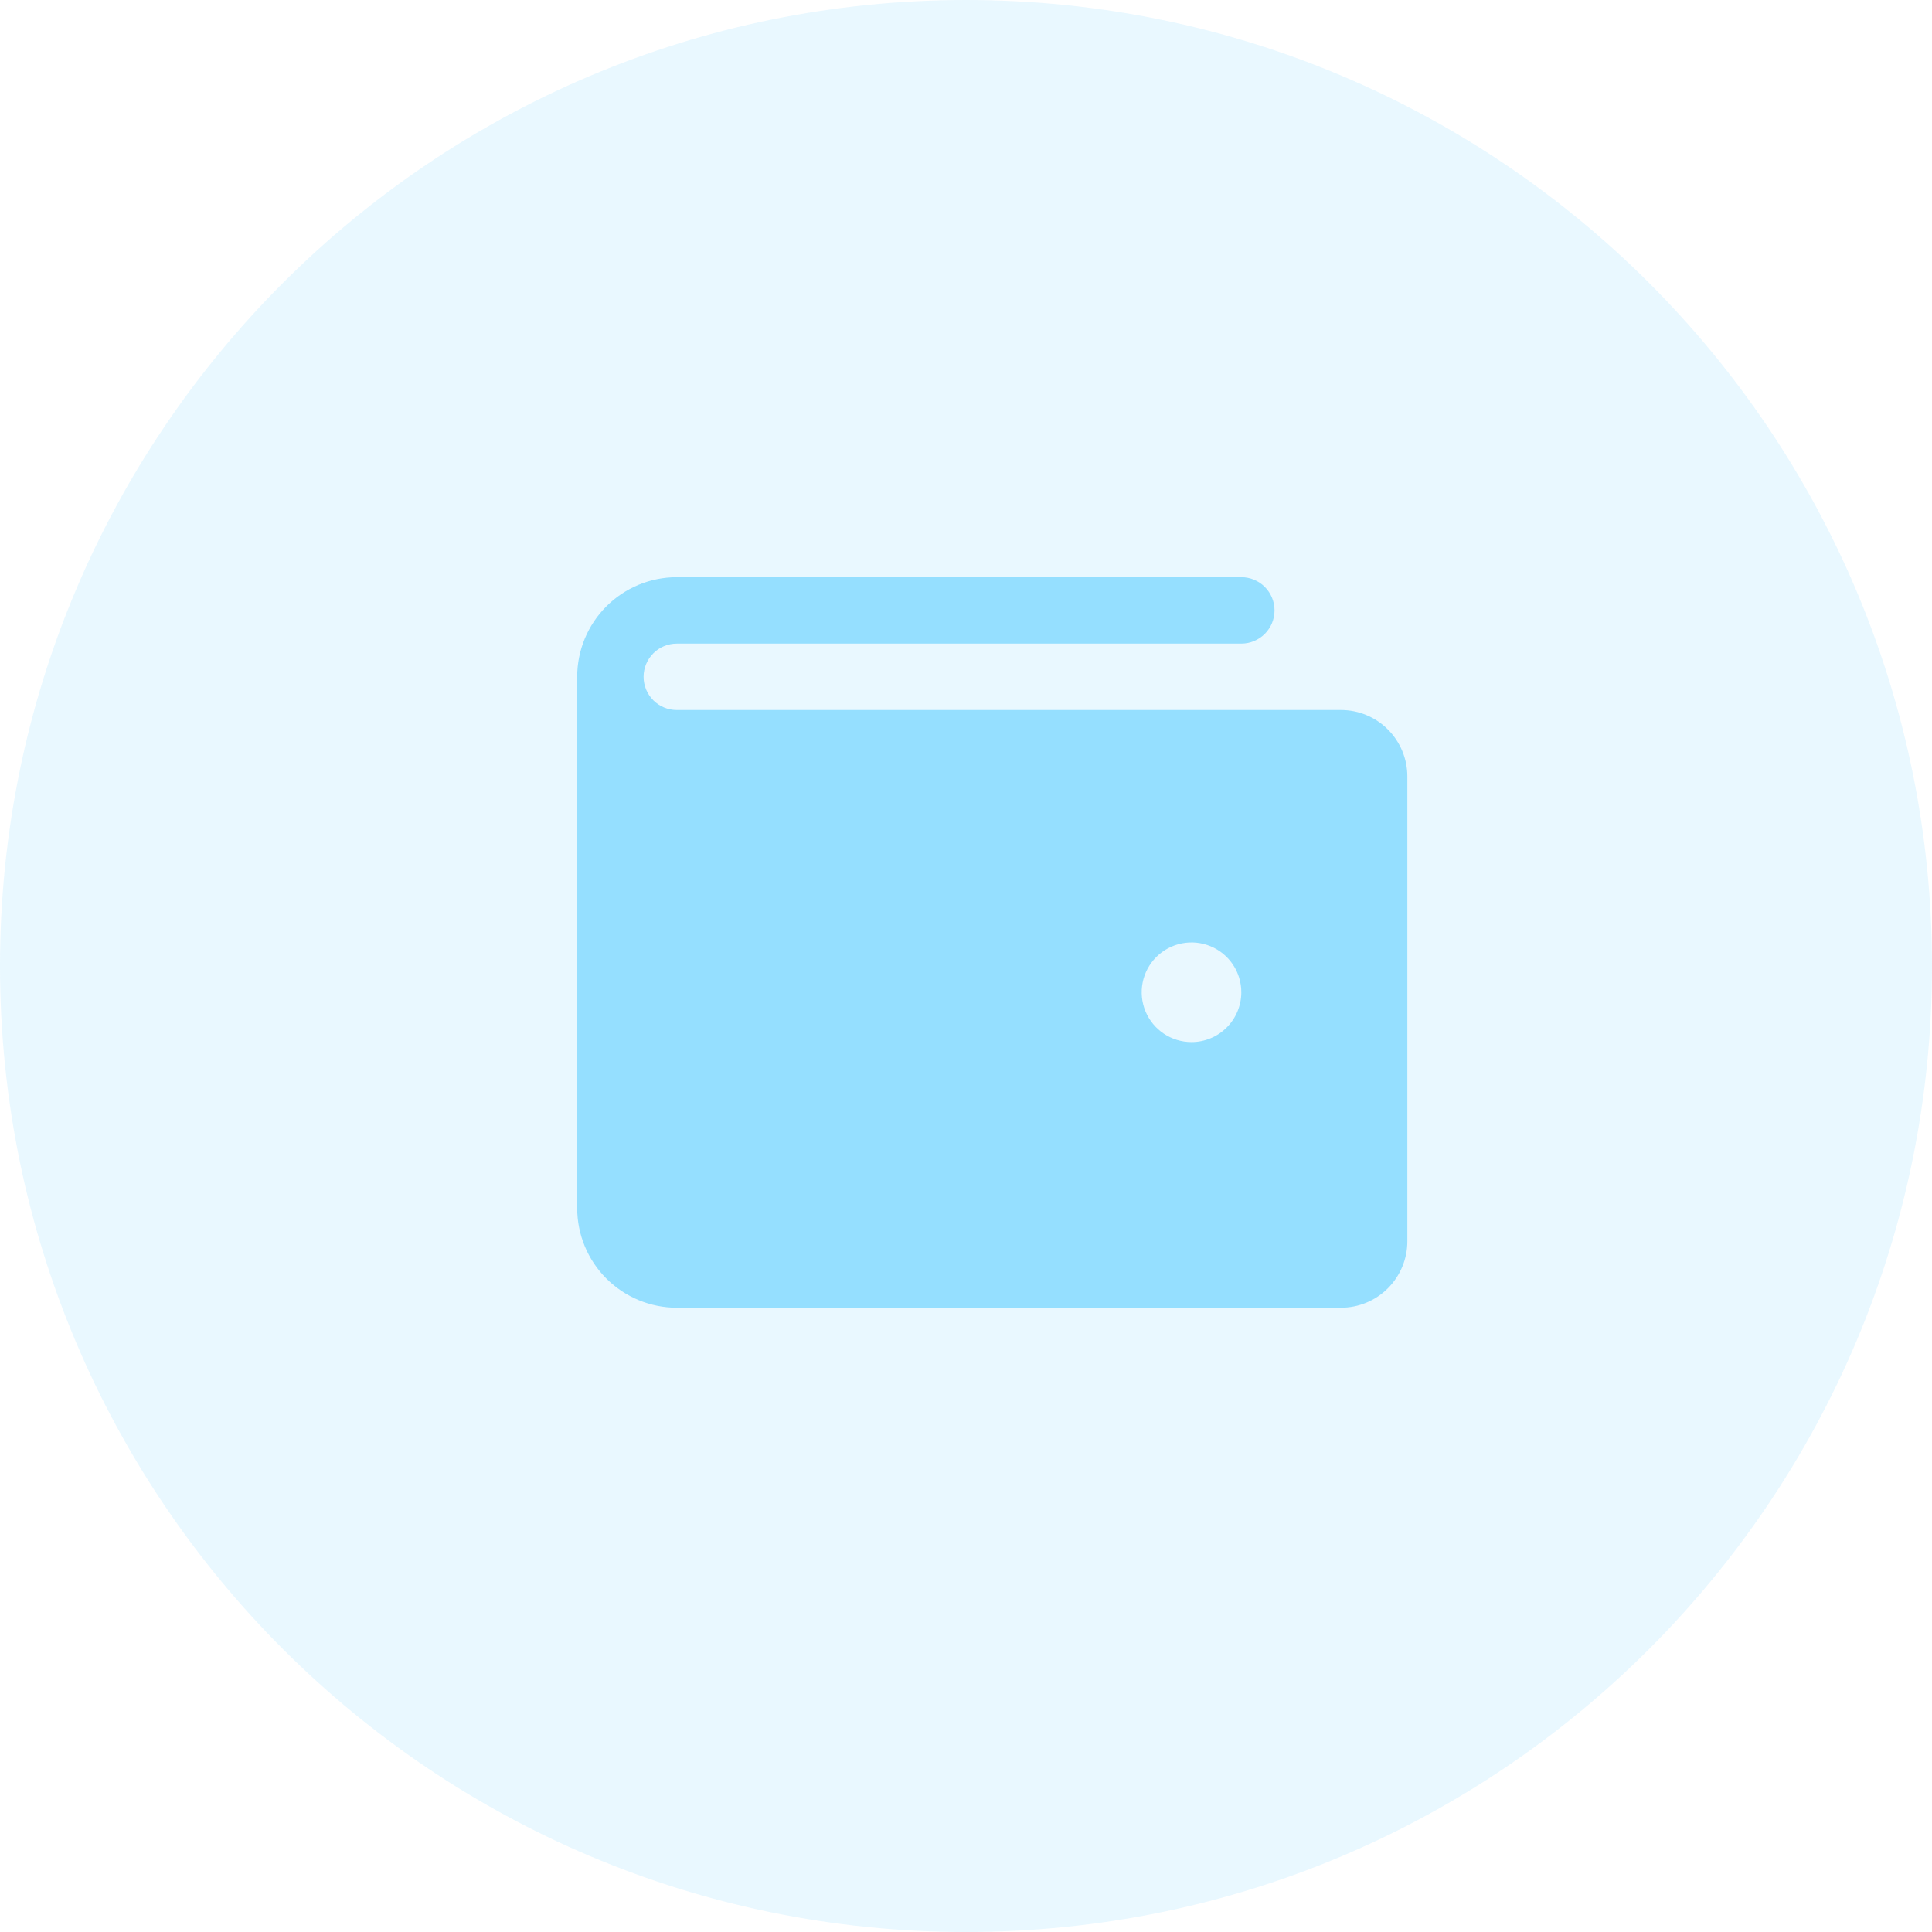
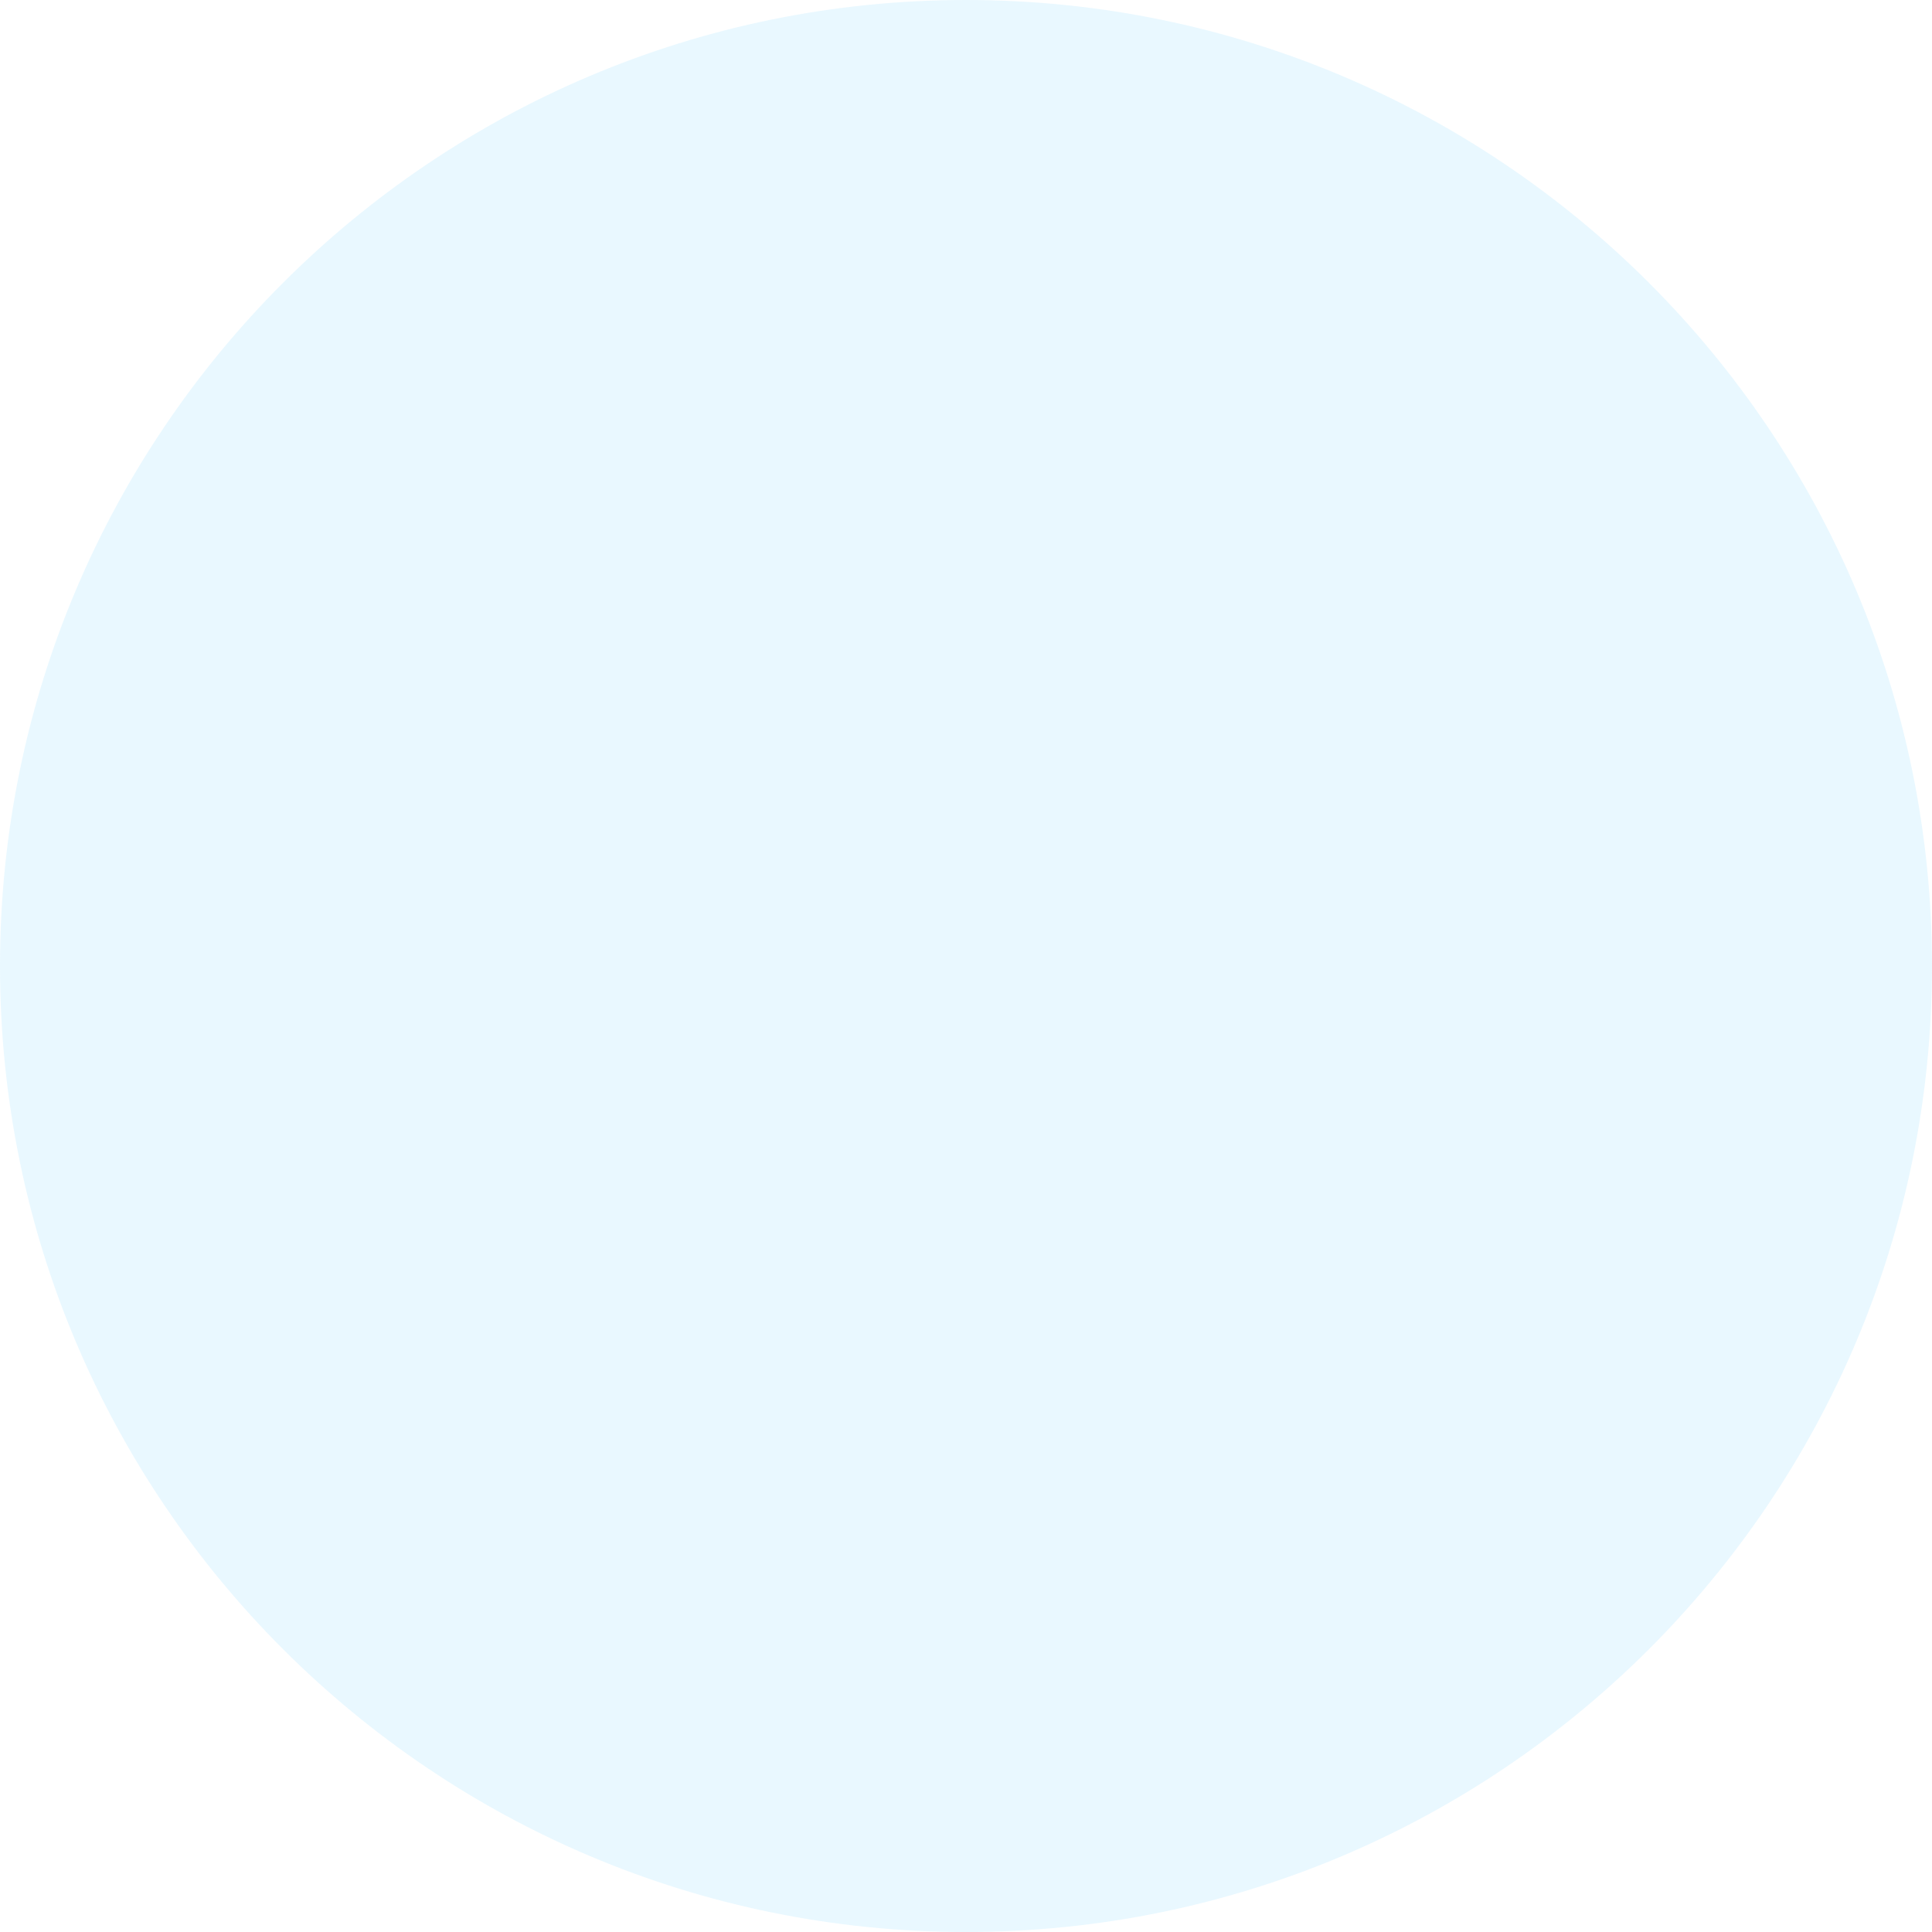
<svg xmlns="http://www.w3.org/2000/svg" width="100" height="100" viewBox="0 0 100 100" fill="none">
  <path opacity="0.2" d="M100 50C100 77.615 77.615 100 50 100C22.385 100 0 77.615 0 50C0 22.385 22.385 0 50 0C77.615 0 100 22.385 100 50Z" fill="#95DFFF" />
-   <path d="M69.406 36.75H35.031C34.575 36.75 34.138 36.569 33.816 36.247C33.494 35.924 33.312 35.487 33.312 35.031C33.312 34.575 33.494 34.138 33.816 33.816C34.138 33.494 34.575 33.313 35.031 33.313H64.25C64.706 33.313 65.143 33.132 65.465 32.809C65.788 32.487 65.969 32.05 65.969 31.594C65.969 31.138 65.788 30.701 65.465 30.378C65.143 30.056 64.706 29.875 64.25 29.875H35.031C33.664 29.875 32.352 30.418 31.385 31.385C30.418 32.352 29.875 33.664 29.875 35.031V62.531C29.875 63.899 30.418 65.21 31.385 66.177C32.352 67.144 33.664 67.688 35.031 67.688H69.406C70.318 67.688 71.192 67.326 71.837 66.681C72.482 66.036 72.844 65.162 72.844 64.25V40.188C72.844 39.276 72.482 38.402 71.837 37.757C71.192 37.112 70.318 36.75 69.406 36.75ZM61.672 53.938C61.162 53.938 60.663 53.786 60.239 53.503C59.816 53.22 59.485 52.817 59.29 52.346C59.095 51.875 59.044 51.357 59.143 50.856C59.243 50.356 59.488 49.897 59.849 49.536C60.209 49.176 60.669 48.93 61.169 48.831C61.669 48.731 62.187 48.782 62.658 48.978C63.13 49.173 63.532 49.503 63.816 49.927C64.099 50.351 64.25 50.85 64.25 51.359C64.25 52.043 63.978 52.699 63.495 53.182C63.011 53.666 62.356 53.938 61.672 53.938Z" fill="#95DFFF" />
</svg>